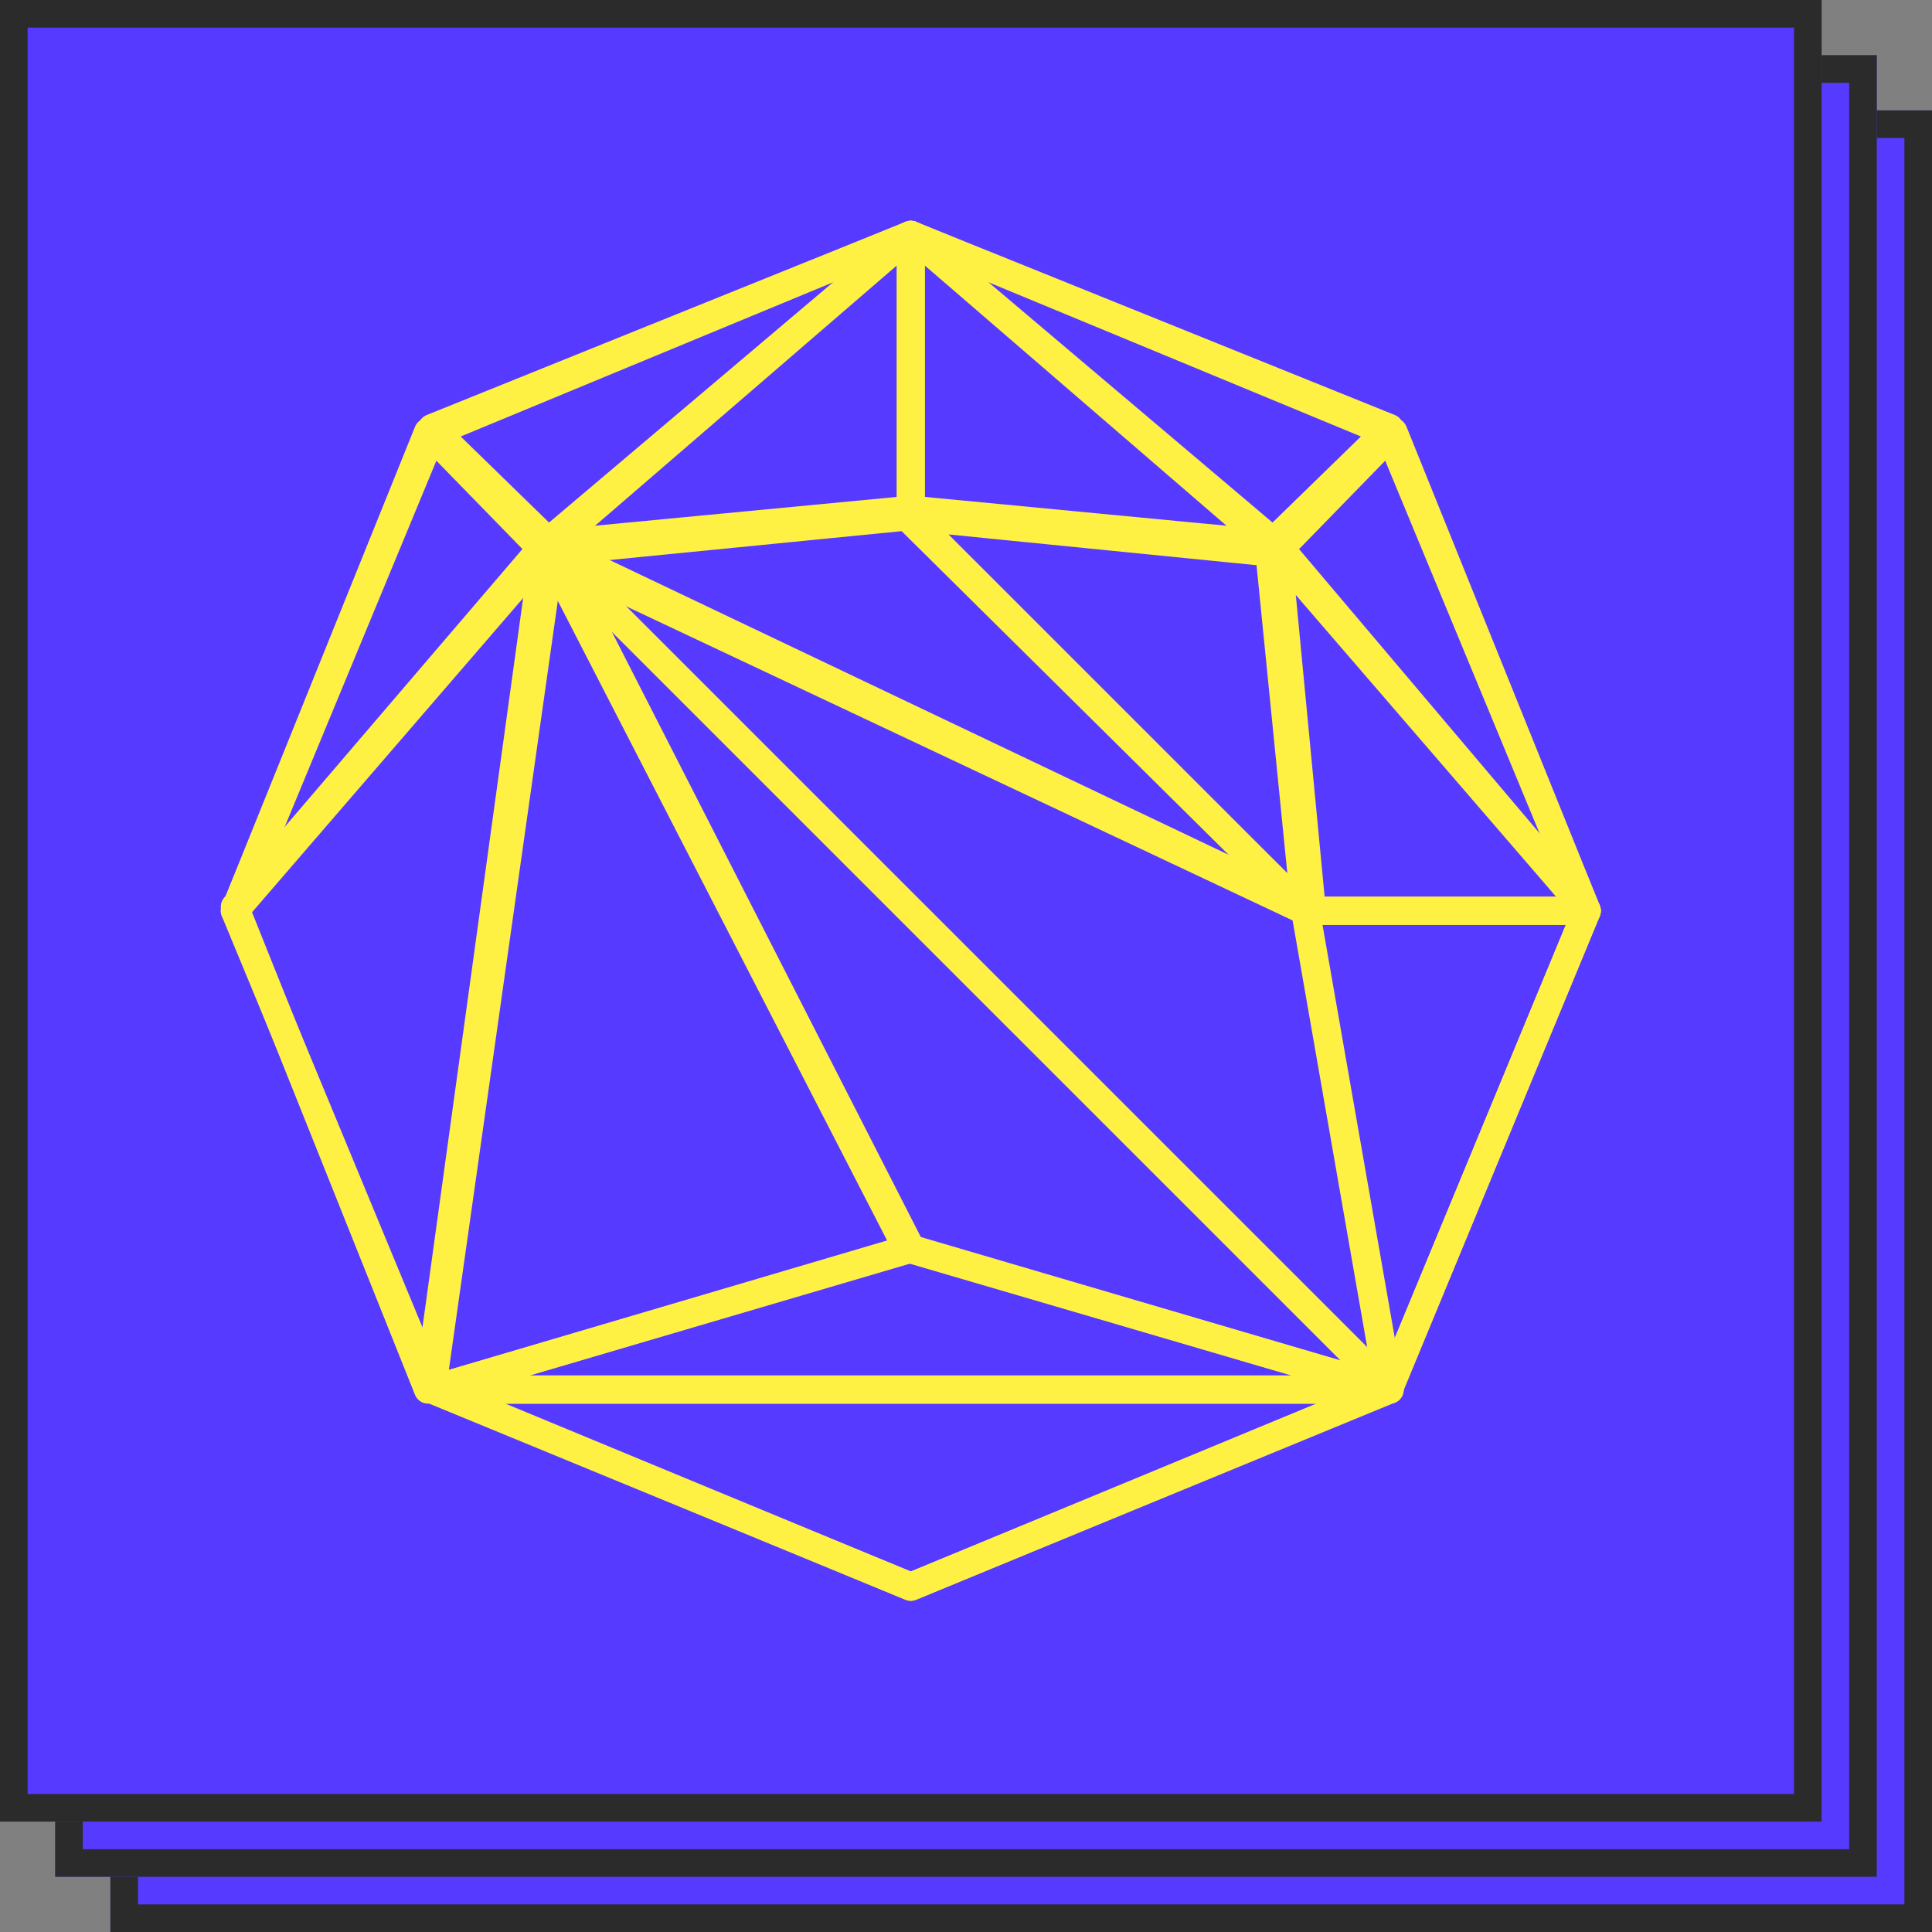
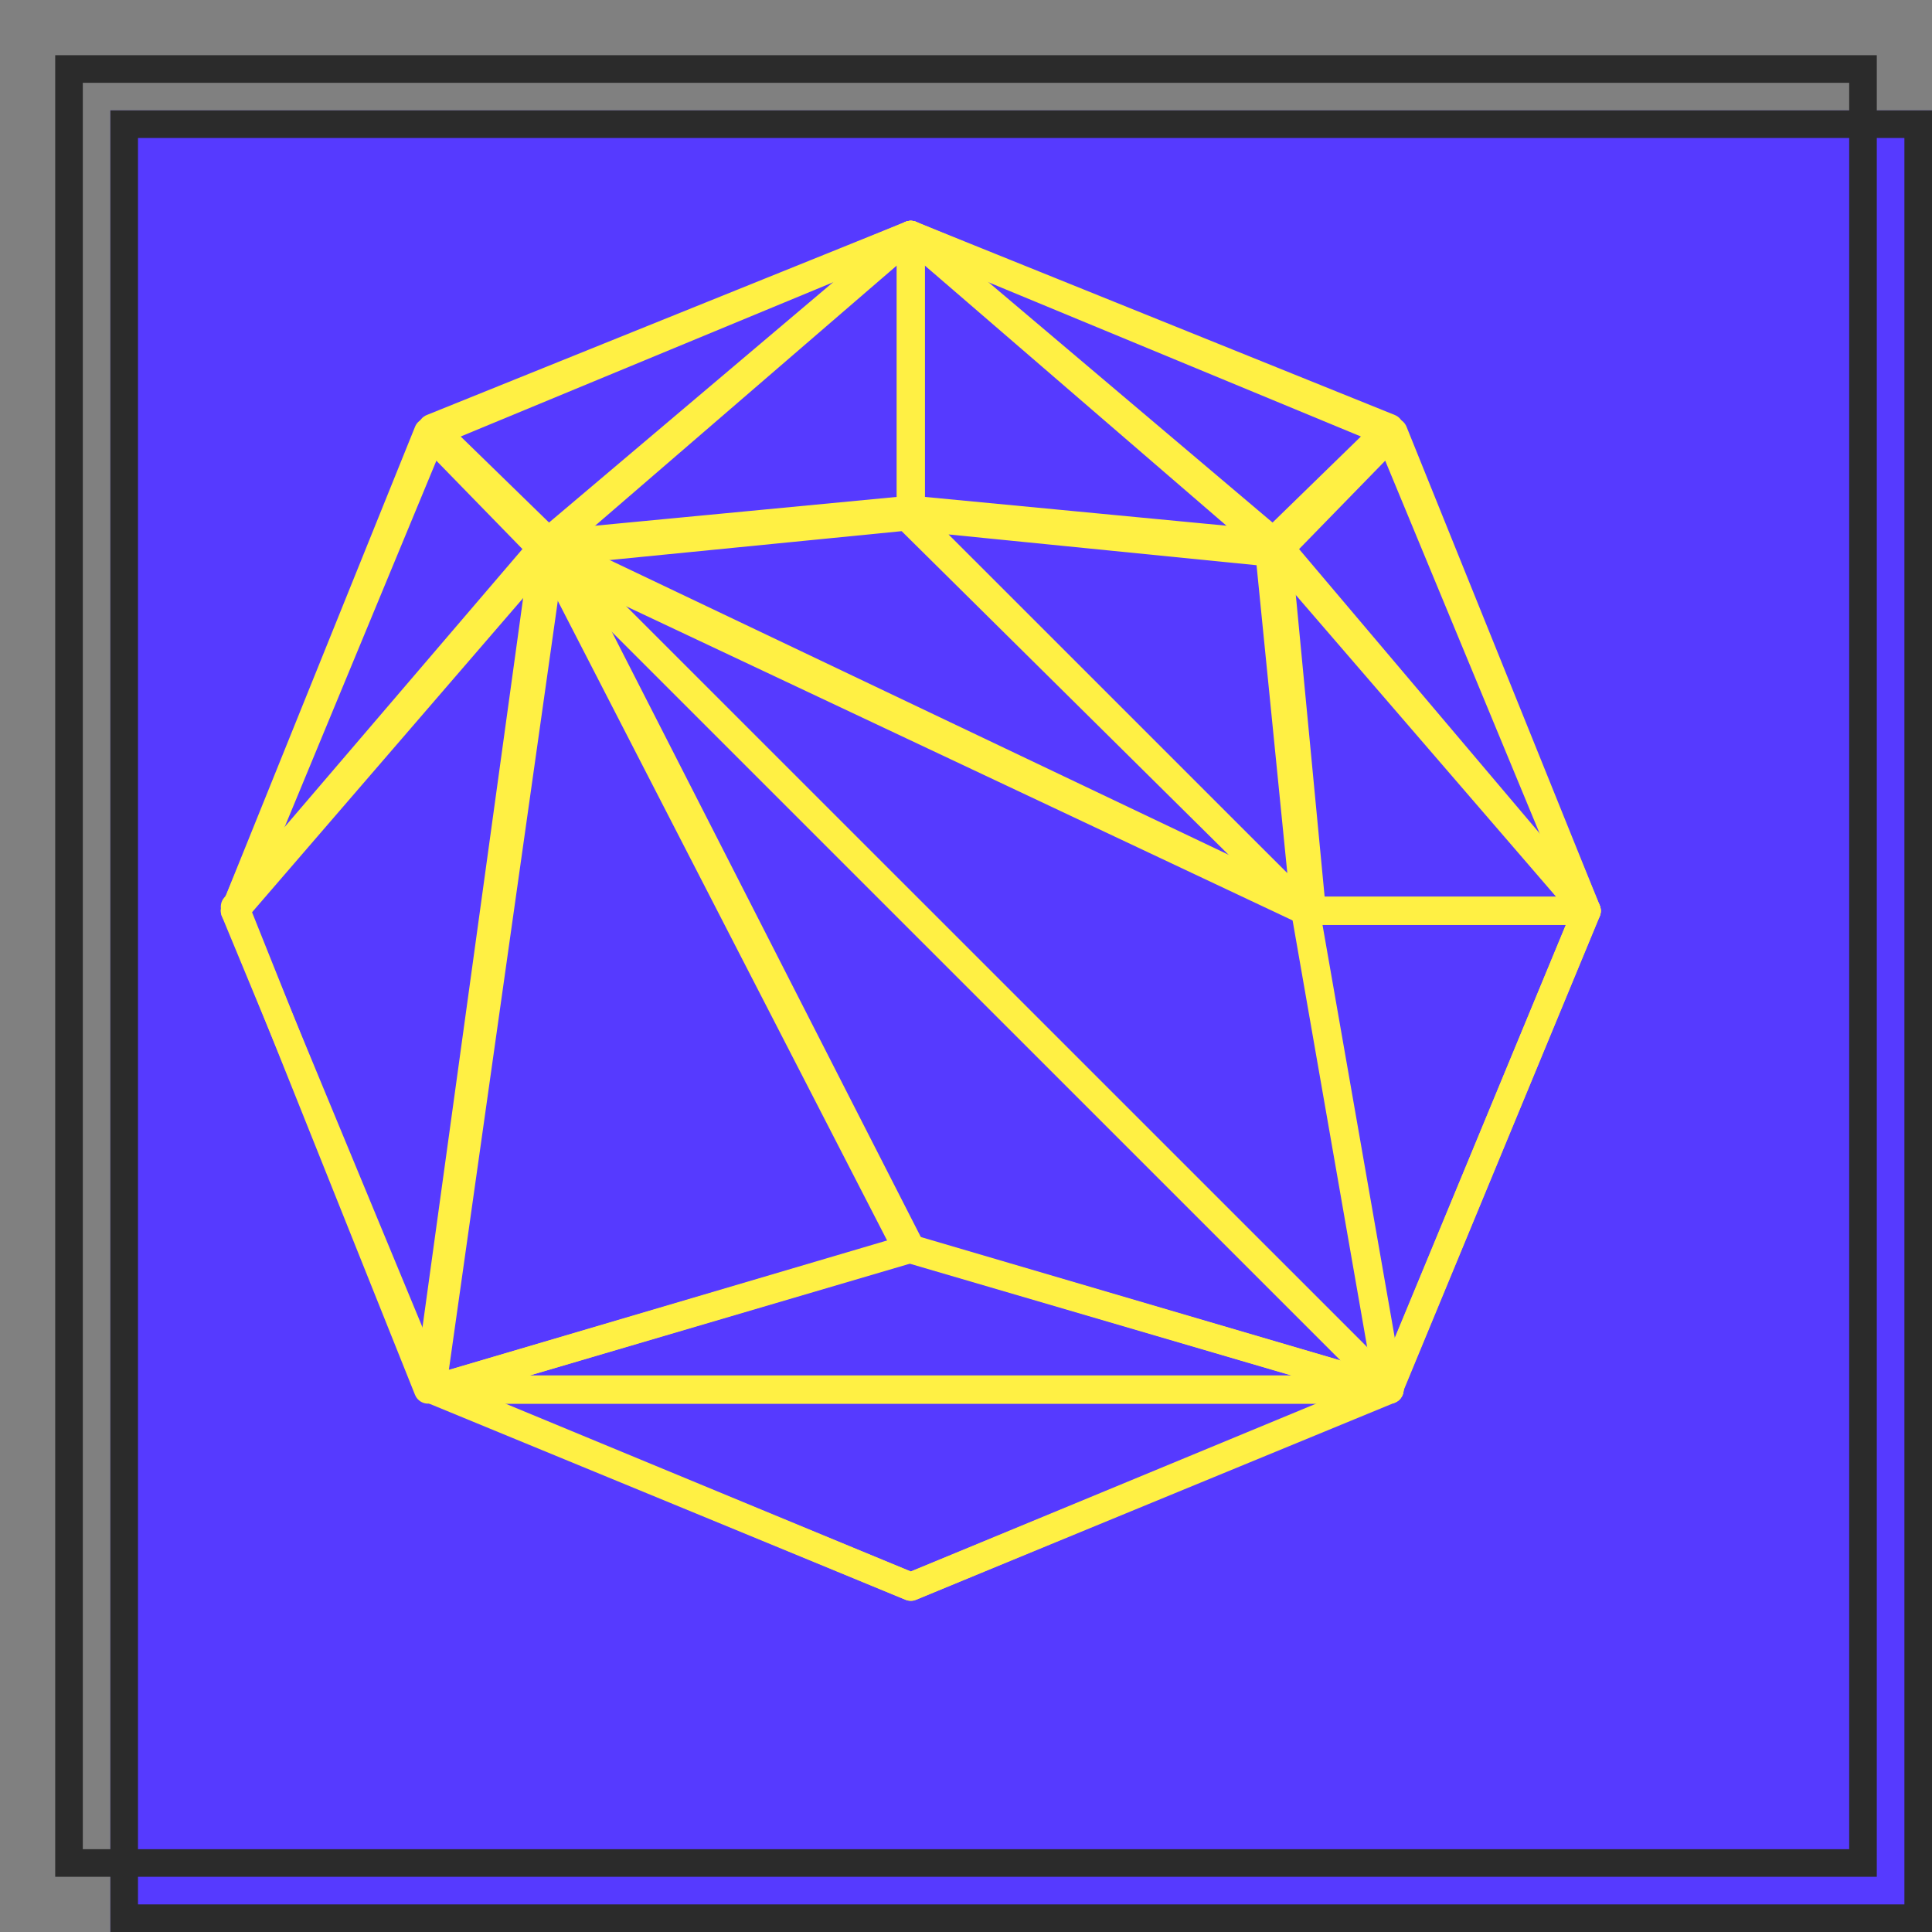
<svg xmlns="http://www.w3.org/2000/svg" width="70" height="70" viewBox="0 0 70 70" fill="none">
  <rect x="0" y="0" width="70" height="70" fill="#808080" stroke="none" />
  <path d="M4 4H70V70H4V4Z" fill="#563AFF" />
  <path fill-rule="evenodd" clip-rule="evenodd" d="M69 5H5V69H69V5ZM4 4V70H70V4H4Z" fill="#2B2B2B" />
-   <path d="M2 2H68V68H2V2Z" fill="#563AFF" />
  <path fill-rule="evenodd" clip-rule="evenodd" d="M67 3H3V67H67V3ZM2 2V68H68V2H2Z" fill="#2B2B2B" />
-   <path d="M0 0H66V66H0V0Z" fill="#563AFF" />
-   <path fill-rule="evenodd" clip-rule="evenodd" d="M65 1H1V65H65V1ZM0 0V66H66V0H0Z" fill="#2B2B2B" />
  <path fill-rule="evenodd" clip-rule="evenodd" d="M32.807 8.038C32.931 7.987 33.069 7.987 33.193 8.038L50.512 15.211C50.637 15.262 50.736 15.361 50.787 15.486L57.961 32.804C58.013 32.929 58.013 33.071 57.961 33.196L50.787 50.514C50.736 50.639 50.637 50.738 50.512 50.789L33.193 57.962C33.069 58.013 32.931 58.013 32.807 57.962L15.487 50.789C15.363 50.738 15.264 50.639 15.212 50.514L8.039 33.196C7.987 33.071 7.987 32.929 8.039 32.804L15.212 15.486C15.264 15.361 15.363 15.262 15.487 15.211L32.807 8.038ZM16.067 16.074L9.056 33L16.067 49.926L33 56.938L49.933 49.926L56.944 33L49.933 16.074L33 9.062L16.067 16.074Z" fill="#FFF044" />
  <path fill-rule="evenodd" clip-rule="evenodd" d="M15.153 50.249C15.2 50.009 15.408 49.837 15.65 49.837H50.349C50.591 49.837 50.8 50.009 50.846 50.249C50.893 50.488 50.765 50.727 50.541 50.819L33.191 57.962C33.069 58.013 32.93 58.012 32.807 57.962L15.459 50.819C15.234 50.727 15.106 50.488 15.153 50.249ZM18.228 50.857L33 56.938L47.771 50.857H18.228Z" fill="#FFF044" />
  <path fill-rule="evenodd" clip-rule="evenodd" d="M32.858 44.755C32.95 44.728 33.049 44.728 33.142 44.755L50.491 49.857C50.733 49.928 50.886 50.168 50.851 50.419C50.815 50.67 50.601 50.857 50.349 50.857H15.65C15.398 50.857 15.184 50.67 15.149 50.419C15.113 50.168 15.266 49.928 15.508 49.857L32.858 44.755ZM19.192 49.837H46.807L33 45.776L19.192 49.837Z" fill="#FFF044" />
  <path fill-rule="evenodd" clip-rule="evenodd" d="M46.899 32.672C46.995 32.557 47.138 32.49 47.287 32.49H57.493C57.662 32.49 57.82 32.575 57.914 32.717C58.008 32.859 58.026 33.039 57.961 33.196L50.786 50.543C50.7 50.752 50.487 50.879 50.263 50.854C50.039 50.829 49.858 50.659 49.819 50.435L46.788 33.088C46.762 32.94 46.803 32.788 46.899 32.672ZM47.891 33.51L50.517 48.539L56.733 33.51H47.891Z" fill="#FFF044" />
  <path fill-rule="evenodd" clip-rule="evenodd" d="M15.409 15.153C15.577 15.119 15.75 15.173 15.869 15.296L20.094 19.632C20.279 19.822 20.288 20.123 20.115 20.324L8.889 33.335C8.727 33.523 8.453 33.565 8.241 33.435C8.03 33.304 7.944 33.039 8.037 32.808L15.038 15.461C15.102 15.302 15.242 15.186 15.409 15.153ZM15.686 16.565L10.124 30.347L19.043 20.01L15.686 16.565Z" fill="#FFF044" />
  <path fill-rule="evenodd" clip-rule="evenodd" d="M19.318 19.442C19.46 19.238 19.726 19.167 19.95 19.273L47.504 32.394C47.653 32.464 47.758 32.603 47.787 32.766L50.848 50.258C50.887 50.477 50.78 50.696 50.584 50.799C50.388 50.902 50.149 50.866 49.992 50.709L19.376 20.097C19.201 19.922 19.176 19.645 19.318 19.442ZM22.183 21.466L49.573 48.852L46.834 33.203L22.183 21.466Z" fill="#FFF044" />
-   <path fill-rule="evenodd" clip-rule="evenodd" d="M33.214 8.048C33.392 8.132 33.507 8.312 33.507 8.51V18.468C33.507 18.731 33.308 18.951 33.048 18.976L19.781 20.243C19.56 20.264 19.351 20.138 19.265 19.932C19.18 19.726 19.237 19.488 19.407 19.344L32.674 8.12C32.825 7.992 33.035 7.964 33.214 8.048ZM21.303 19.072L32.493 18.004V9.605L21.303 19.072Z" fill="#FFF044" />
+   <path fill-rule="evenodd" clip-rule="evenodd" d="M33.214 8.048C33.392 8.132 33.507 8.312 33.507 8.51V18.468C33.507 18.731 33.308 18.951 33.048 18.976L19.781 20.243C19.56 20.264 19.351 20.138 19.265 19.932C19.18 19.726 19.237 19.488 19.407 19.344L32.674 8.12C32.825 7.992 33.035 7.964 33.214 8.048ZM21.303 19.072L32.493 18.004V9.605L21.303 19.072" fill="#FFF044" />
  <path fill-rule="evenodd" clip-rule="evenodd" d="M19.433 19.324C19.634 19.175 19.913 19.196 20.09 19.373L50.706 49.985C50.871 50.149 50.904 50.405 50.786 50.606C50.668 50.807 50.43 50.902 50.208 50.837L32.713 45.713C32.58 45.674 32.468 45.582 32.405 45.458L19.283 19.97C19.168 19.746 19.232 19.472 19.433 19.324ZM21.672 22.392L33.205 44.794L48.581 49.298L21.672 22.392Z" fill="#FFF044" />
  <path fill-rule="evenodd" clip-rule="evenodd" d="M32.805 18.207C32.955 18.192 33.103 18.244 33.21 18.351L47.643 32.636C47.819 32.81 47.845 33.087 47.704 33.291C47.563 33.495 47.296 33.567 47.073 33.462L19.518 20.474C19.311 20.377 19.195 20.152 19.233 19.926C19.272 19.699 19.456 19.527 19.683 19.505L32.805 18.207ZM21.619 20.338L44.821 31.274L32.668 19.245L21.619 20.338Z" fill="#FFF044" />
  <path fill-rule="evenodd" clip-rule="evenodd" d="M33.433 8.246C33.562 8.459 33.518 8.735 33.329 8.898L20.317 20.122C20.118 20.293 19.822 20.284 19.634 20.101L15.298 15.877C15.175 15.757 15.12 15.582 15.153 15.412C15.186 15.242 15.302 15.101 15.462 15.037L32.811 8.037C33.041 7.944 33.304 8.032 33.433 8.246ZM16.564 15.691L20.008 19.045L30.339 10.133L16.564 15.691Z" fill="#FFF044" />
  <path fill-rule="evenodd" clip-rule="evenodd" d="M19.903 19.232C20.12 19.195 20.337 19.304 20.438 19.502L33.45 44.99C33.519 45.125 33.525 45.285 33.465 45.425C33.406 45.564 33.287 45.67 33.142 45.713L15.793 50.837C15.627 50.885 15.449 50.846 15.319 50.733C15.188 50.619 15.124 50.447 15.149 50.275L19.485 19.663C19.516 19.443 19.685 19.268 19.903 19.232ZM20.264 21.393L16.263 49.634L32.269 44.907L20.264 21.393Z" fill="#FFF044" />
  <path fill-rule="evenodd" clip-rule="evenodd" d="M19.941 19.27C20.146 19.363 20.265 19.581 20.235 19.805L16.009 50.417C15.978 50.646 15.797 50.825 15.569 50.853C15.342 50.882 15.123 50.752 15.037 50.538L8.037 33.045C7.966 32.868 7.999 32.666 8.123 32.522L19.349 19.402C19.495 19.23 19.737 19.177 19.941 19.27ZM9.092 32.952L15.267 48.382L18.994 21.38L9.092 32.952Z" fill="#FFF044" />
  <path fill-rule="evenodd" clip-rule="evenodd" d="M50.59 15.153C50.758 15.186 50.897 15.302 50.961 15.461L57.962 32.808C58.056 33.039 57.969 33.304 57.758 33.435C57.547 33.565 57.273 33.523 57.11 33.335L45.884 20.324C45.711 20.123 45.72 19.822 45.905 19.632L50.13 15.296C50.25 15.173 50.423 15.119 50.59 15.153ZM46.956 20.01L55.875 30.347L50.313 16.565L46.956 20.01Z" fill="#FFF044" />
  <path fill-rule="evenodd" clip-rule="evenodd" d="M32.566 8.246C32.695 8.032 32.958 7.944 33.188 8.037L50.538 15.037C50.697 15.101 50.813 15.242 50.846 15.412C50.88 15.582 50.825 15.757 50.702 15.877L46.365 20.101C46.177 20.284 45.882 20.293 45.683 20.122L32.67 8.898C32.482 8.735 32.438 8.459 32.566 8.246ZM35.66 10.133L45.992 19.045L49.435 15.691L35.66 10.133Z" fill="#FFF044" />
  <path fill-rule="evenodd" clip-rule="evenodd" d="M32.541 18.497C32.633 18.302 32.837 18.185 33.05 18.207L46.04 19.505C46.28 19.529 46.47 19.72 46.494 19.961L47.792 32.949C47.813 33.163 47.699 33.368 47.505 33.461C47.312 33.553 47.082 33.514 46.931 33.362L32.643 19.076C32.491 18.924 32.45 18.692 32.541 18.497ZM34.368 19.364L46.642 31.636L45.527 20.479L34.368 19.364Z" fill="#FFF044" />
  <path fill-rule="evenodd" clip-rule="evenodd" d="M32.786 8.048C32.964 7.964 33.175 7.992 33.326 8.12L46.593 19.344C46.763 19.488 46.82 19.726 46.734 19.932C46.649 20.138 46.44 20.264 46.219 20.243L32.952 18.976C32.692 18.951 32.493 18.731 32.493 18.468V8.51C32.493 8.312 32.607 8.132 32.786 8.048ZM33.507 9.605V18.004L44.696 19.072L33.507 9.605Z" fill="#FFF044" />
  <path fill-rule="evenodd" clip-rule="evenodd" d="M46.069 19.265C46.273 19.178 46.509 19.234 46.653 19.404L57.879 32.669C58.007 32.821 58.036 33.033 57.953 33.214C57.87 33.395 57.691 33.51 57.493 33.51H47.534C47.273 33.51 47.054 33.31 47.029 33.049L45.763 19.784C45.741 19.562 45.865 19.352 46.069 19.265ZM46.925 21.299L47.994 32.49H56.395L46.925 21.299Z" fill="#FFF044" />
</svg>